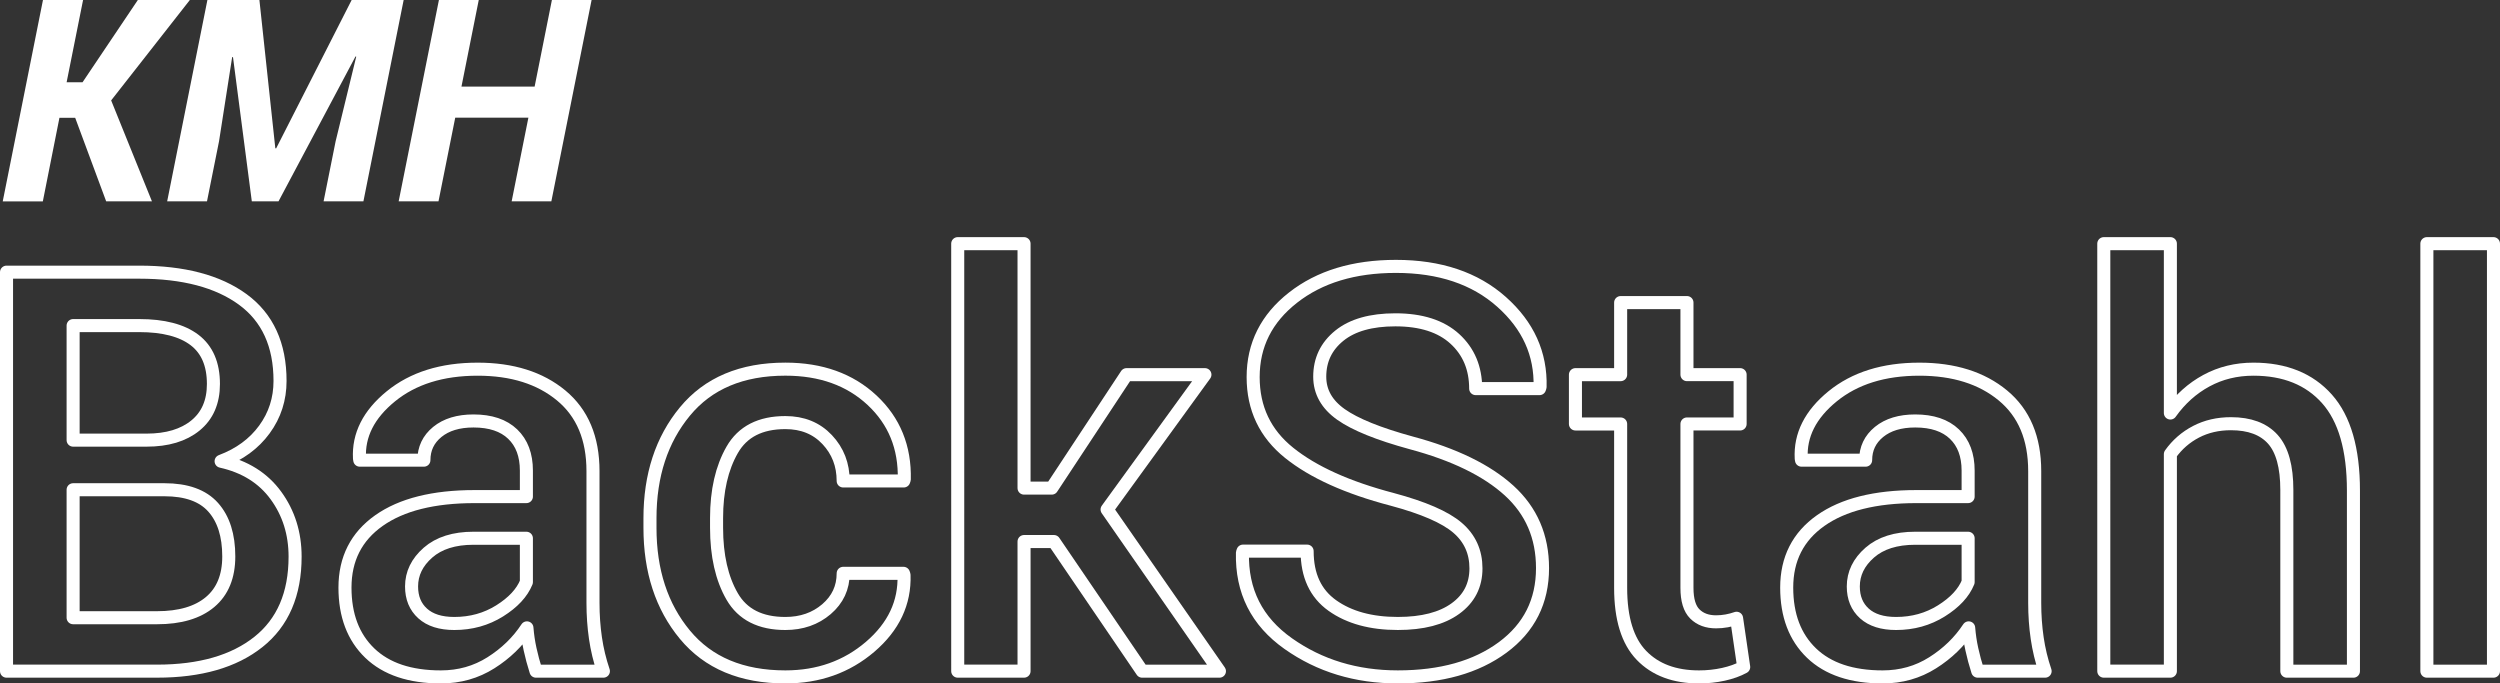
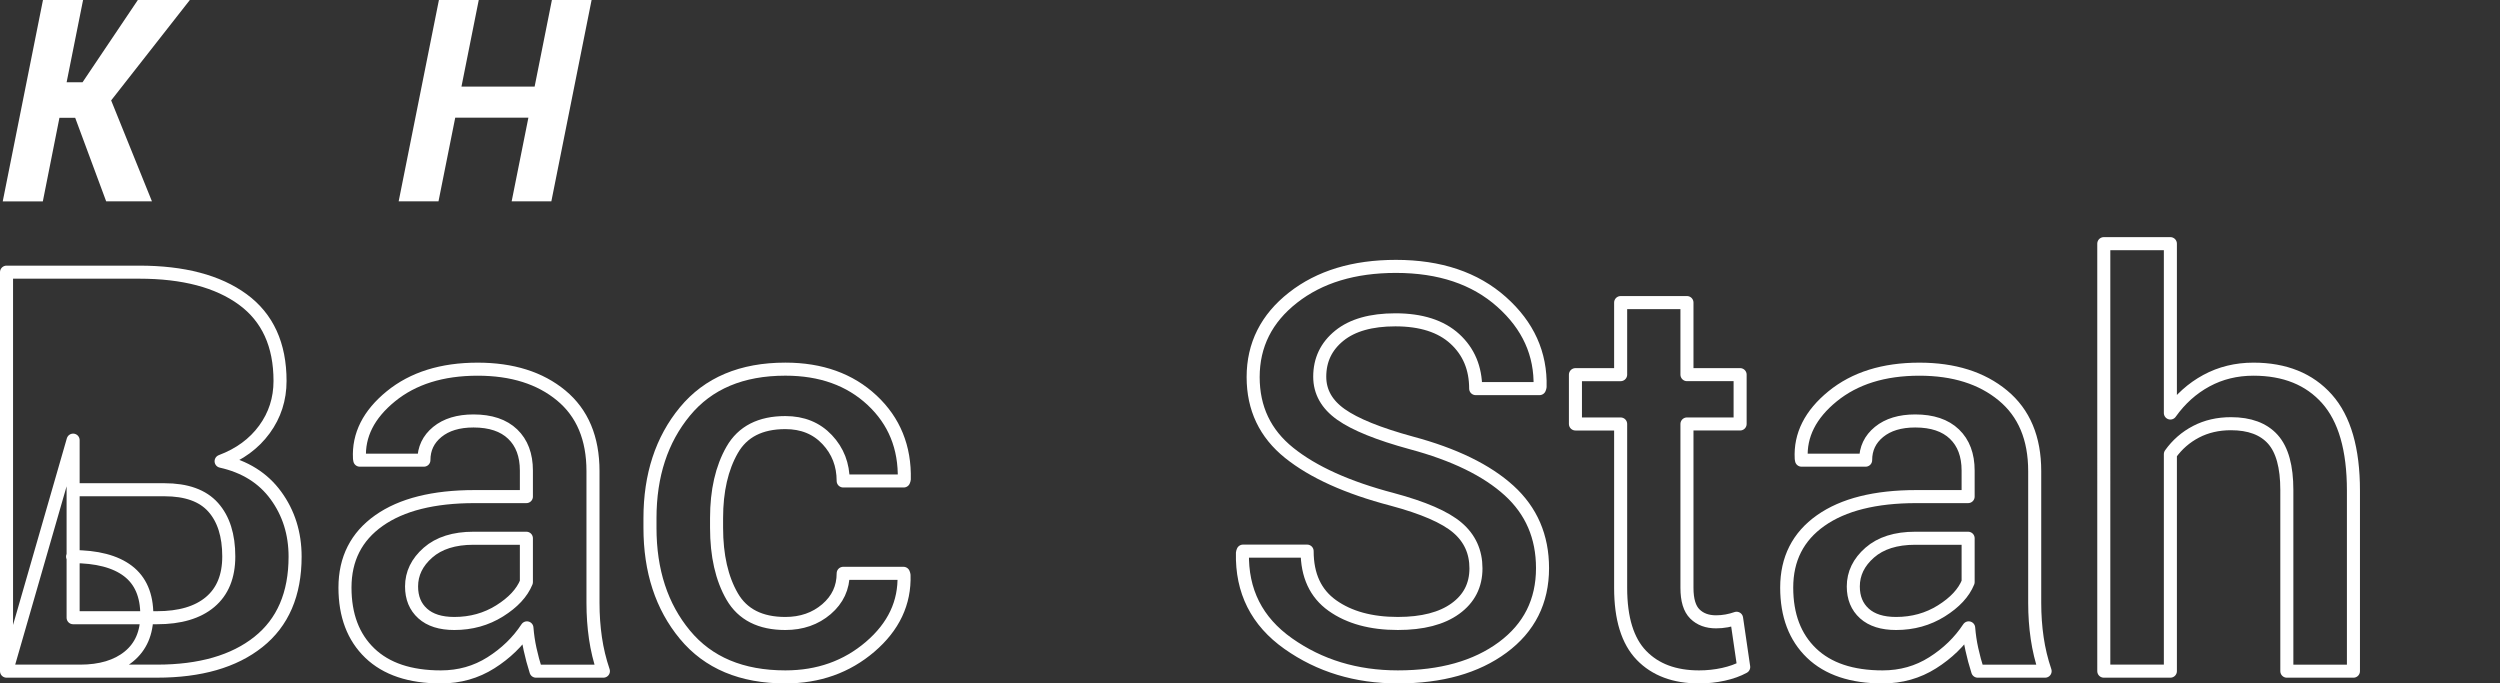
<svg xmlns="http://www.w3.org/2000/svg" version="1.1" id="Layer_1" x="0px" y="0px" width="287.387px" height="78.565px" viewBox="0 0 287.387 78.565" xml:space="preserve">
  <rect x="0" y="0" width="287.387" height="78.565" fill="#333333" stroke="none" />
  <g>
    <path fill="#FFFFFF" d="M8.644,13.545H6.832l-1.908,9.603h-4.61L4.94,0h4.61L7.658,9.459h1.829L15.846,0h5.978l-9.046,11.542 l4.69,11.605h-5.262L8.644,13.545z" />
-     <path fill="#FFFFFF" d="M29.82,0l1.829,17.042l0.095,0.016L40.424,0h5.978l-4.626,23.147h-4.579l1.383-6.9l2.369-9.729 l-0.079-0.032l-8.855,16.661h-3.068L26.783,6.566h-0.095l-1.51,9.682l-1.383,6.9h-4.579L23.842,0H29.82z" />
    <path fill="#FFFFFF" d="M63.38,23.147h-4.563l1.924-9.618h-8.41l-1.924,9.618h-4.579L50.456,0h4.579l-1.987,9.952h8.41L63.444,0 h4.563L63.38,23.147z" />
  </g>
  <g>
-     <path fill="none" stroke="#FFFFFF" stroke-width="1.5" stroke-linejoin="round" stroke-miterlimit="10" d="M0.75,77.153V31.286 h15.248c5.082,0,9.051,1.045,11.908,3.134c2.856,2.09,4.285,5.214,4.285,9.372c0,2.079-0.599,3.938-1.796,5.576 c-1.197,1.639-2.856,2.857-4.978,3.654c2.73,0.609,4.831,1.922,6.301,3.938c1.47,2.017,2.205,4.359,2.205,7.025 c0,4.306-1.407,7.576-4.221,9.813c-2.814,2.237-6.7,3.354-11.656,3.354H0.75z M8.405,50.596h8.443c2.373,0,4.247-0.561,5.623-1.686 c1.375-1.123,2.063-2.713,2.063-4.772c0-2.268-0.725-3.954-2.174-5.056s-3.57-1.654-6.363-1.654H8.405V50.596z M8.405,56.298V71.01 h9.64c2.646,0,4.683-0.603,6.112-1.808c1.428-1.204,2.142-2.949,2.142-5.233c0-2.432-0.599-4.317-1.796-5.658 c-1.197-1.342-3.066-2.013-5.607-2.013H8.405z" />
+     <path fill="none" stroke="#FFFFFF" stroke-width="1.5" stroke-linejoin="round" stroke-miterlimit="10" d="M0.75,77.153V31.286 h15.248c5.082,0,9.051,1.045,11.908,3.134c2.856,2.09,4.285,5.214,4.285,9.372c0,2.079-0.599,3.938-1.796,5.576 c-1.197,1.639-2.856,2.857-4.978,3.654c2.73,0.609,4.831,1.922,6.301,3.938c1.47,2.017,2.205,4.359,2.205,7.025 c0,4.306-1.407,7.576-4.221,9.813c-2.814,2.237-6.7,3.354-11.656,3.354H0.75z h8.443c2.373,0,4.247-0.561,5.623-1.686 c1.375-1.123,2.063-2.713,2.063-4.772c0-2.268-0.725-3.954-2.174-5.056s-3.57-1.654-6.363-1.654H8.405V50.596z M8.405,56.298V71.01 h9.64c2.646,0,4.683-0.603,6.112-1.808c1.428-1.204,2.142-2.949,2.142-5.233c0-2.432-0.599-4.317-1.796-5.658 c-1.197-1.342-3.066-2.013-5.607-2.013H8.405z" />
    <path fill="none" stroke="#FFFFFF" stroke-width="1.5" stroke-linejoin="round" stroke-miterlimit="10" d="M61.613,77.153 c-0.273-0.86-0.499-1.701-0.677-2.52c-0.179-0.819-0.299-1.639-0.362-2.457c-1.05,1.596-2.431,2.935-4.143,4.016 c-1.712,1.082-3.628,1.623-5.749,1.623c-3.55,0-6.275-0.914-8.175-2.74c-1.901-1.828-2.851-4.337-2.851-7.529 c0-3.297,1.302-5.865,3.907-7.703c2.604-1.837,6.269-2.756,10.994-2.756h5.954v-2.993c0-1.784-0.525-3.182-1.575-4.19 c-1.05-1.008-2.552-1.512-4.505-1.512c-1.744,0-3.129,0.421-4.158,1.26c-1.029,0.841-1.544,1.922-1.544,3.246h-7.372l-0.031-0.189 c-0.147-2.688,1.055-5.072,3.607-7.151s5.875-3.119,9.971-3.119c3.969,0,7.172,1.008,9.608,3.024 c2.436,2.017,3.654,4.914,3.654,8.695v15.152c0,1.407,0.095,2.756,0.284,4.049c0.188,1.291,0.493,2.557,0.913,3.795H61.613z M52.226,71.672c1.932,0,3.67-0.483,5.213-1.449c1.544-0.967,2.568-2.068,3.072-3.309v-5.04h-6.08 c-2.226,0-3.969,0.552-5.229,1.653c-1.26,1.104-1.89,2.4-1.89,3.891c0,1.303,0.425,2.337,1.276,3.104 C49.438,71.29,50.65,71.672,52.226,71.672z" />
    <path fill="none" stroke="#FFFFFF" stroke-width="1.5" stroke-linejoin="round" stroke-miterlimit="10" d="M90.281,71.672 c1.869,0,3.444-0.549,4.726-1.645c1.28-1.098,1.921-2.471,1.921-4.121h6.931l0.063,0.189c0.104,3.192-1.192,5.943-3.891,8.254 c-2.699,2.311-5.949,3.465-9.75,3.465c-5.02,0-8.868-1.617-11.546-4.852s-4.017-7.329-4.017-12.286v-1.103 c0-4.936,1.339-9.025,4.017-12.27c2.678-3.246,6.526-4.868,11.546-4.868c4.095,0,7.419,1.192,9.971,3.576s3.785,5.413,3.701,9.089 l-0.063,0.188h-6.963c0-1.869-0.614-3.454-1.843-4.757s-2.83-1.953-4.804-1.953c-2.878,0-4.915,1.043-6.111,3.131 c-1.197,2.086-1.796,4.703-1.796,7.849v1.101c0,3.209,0.599,5.847,1.796,7.912C85.366,70.639,87.403,71.672,90.281,71.672z" />
-     <path fill="none" stroke="#FFFFFF" stroke-width="1.5" stroke-linejoin="round" stroke-miterlimit="10" d="M121.153,62.252h-3.434 v14.9h-7.624V28.009h7.624V56.11h3.182l8.601-13.042h9.01l-11.247,15.5l12.916,18.586h-8.884L121.153,62.252z" />
    <path fill="none" stroke="#FFFFFF" stroke-width="1.5" stroke-linejoin="round" stroke-miterlimit="10" d="M169.668,65.336 c0-1.902-0.709-3.461-2.127-4.674s-3.922-2.3-7.514-3.262c-5.124-1.344-9.067-3.123-11.829-5.34 c-2.762-2.215-4.143-5.119-4.143-8.71c0-3.696,1.527-6.742,4.584-9.136c3.056-2.395,6.998-3.591,11.829-3.591 c5.041,0,9.088,1.36,12.145,4.08s4.531,5.98,4.426,9.781l-0.063,0.189h-7.34c0-2.352-0.799-4.258-2.395-5.718 c-1.596-1.459-3.875-2.189-6.836-2.189c-2.793,0-4.941,0.608-6.443,1.823c-1.502,1.216-2.252,2.787-2.252,4.714 c0,1.74,0.813,3.186,2.441,4.338c1.627,1.152,4.32,2.242,8.08,3.269c4.936,1.323,8.686,3.15,11.248,5.481 c2.561,2.331,3.842,5.303,3.842,8.915c0,3.823-1.527,6.862-4.584,9.12c-3.055,2.258-7.072,3.387-12.049,3.387 c-4.789,0-8.989-1.275-12.601-3.828c-3.612-2.551-5.366-6.032-5.261-10.443l0.063-0.188h7.372c0,2.794,0.966,4.878,2.898,6.253 c1.932,1.377,4.441,2.064,7.529,2.064c2.836,0,5.041-0.57,6.615-1.709C168.881,68.823,169.668,67.282,169.668,65.336z" />
    <path fill="none" stroke="#FFFFFF" stroke-width="1.5" stroke-linejoin="round" stroke-miterlimit="10" d="M193.924,34.782v8.285 h6.111v5.67h-6.111v18.839c0,1.407,0.305,2.41,0.914,3.008c0.609,0.6,1.418,0.898,2.426,0.898c0.42,0,0.83-0.037,1.229-0.11 s0.777-0.173,1.135-0.3l0.818,5.607c-0.65,0.357-1.428,0.636-2.33,0.836c-0.904,0.199-1.838,0.299-2.805,0.299 c-2.814,0-5.02-0.824-6.615-2.473s-2.395-4.237-2.395-7.766V48.738h-5.197v-5.67h5.197v-8.285H193.924z" />
    <path fill="none" stroke="#FFFFFF" stroke-width="1.5" stroke-linejoin="round" stroke-miterlimit="10" d="M227.35,77.153 c-0.273-0.86-0.5-1.701-0.678-2.52c-0.18-0.819-0.299-1.639-0.363-2.457c-1.051,1.596-2.43,2.935-4.143,4.016 c-1.711,1.082-3.627,1.623-5.748,1.623c-3.551,0-6.275-0.914-8.176-2.74c-1.9-1.828-2.852-4.337-2.852-7.529 c0-3.297,1.303-5.865,3.906-7.703c2.605-1.837,6.27-2.756,10.996-2.756h5.953v-2.993c0-1.784-0.525-3.182-1.574-4.19 c-1.051-1.008-2.553-1.512-4.506-1.512c-1.744,0-3.129,0.421-4.158,1.26c-1.029,0.841-1.543,1.922-1.543,3.246h-7.373l-0.031-0.189 c-0.146-2.688,1.057-5.072,3.607-7.151c2.553-2.079,5.875-3.119,9.971-3.119c3.969,0,7.172,1.008,9.607,3.024 c2.438,2.017,3.654,4.914,3.654,8.695v15.152c0,1.407,0.096,2.756,0.285,4.049c0.188,1.291,0.492,2.557,0.912,3.795H227.35z M217.961,71.672c1.932,0,3.67-0.483,5.213-1.449c1.545-0.967,2.568-2.068,3.072-3.309v-5.04h-6.08 c-2.227,0-3.969,0.552-5.229,1.653c-1.262,1.104-1.891,2.4-1.891,3.891c0,1.303,0.426,2.337,1.275,3.104 C215.174,71.29,216.387,71.672,217.961,71.672z" />
    <path fill="none" stroke="#FFFFFF" stroke-width="1.5" stroke-linejoin="round" stroke-miterlimit="10" d="M249.494,47.478 c1.135-1.596,2.516-2.835,4.143-3.717c1.629-0.882,3.43-1.323,5.404-1.323c3.611,0,6.43,1.14,8.457,3.418 c2.027,2.279,3.041,5.792,3.041,10.538v20.76h-7.656V56.331c0-2.688-0.535-4.631-1.605-5.828c-1.072-1.197-2.678-1.796-4.82-1.796 c-1.492,0-2.83,0.31-4.018,0.929c-1.186,0.62-2.168,1.477-2.945,2.568v24.949h-7.654V28.009h7.654V47.478z" />
-     <path fill="none" stroke="#FFFFFF" stroke-width="1.5" stroke-linejoin="round" stroke-miterlimit="10" d="M286.637,77.153h-7.656 V28.009h7.656V77.153z" />
  </g>
</svg>